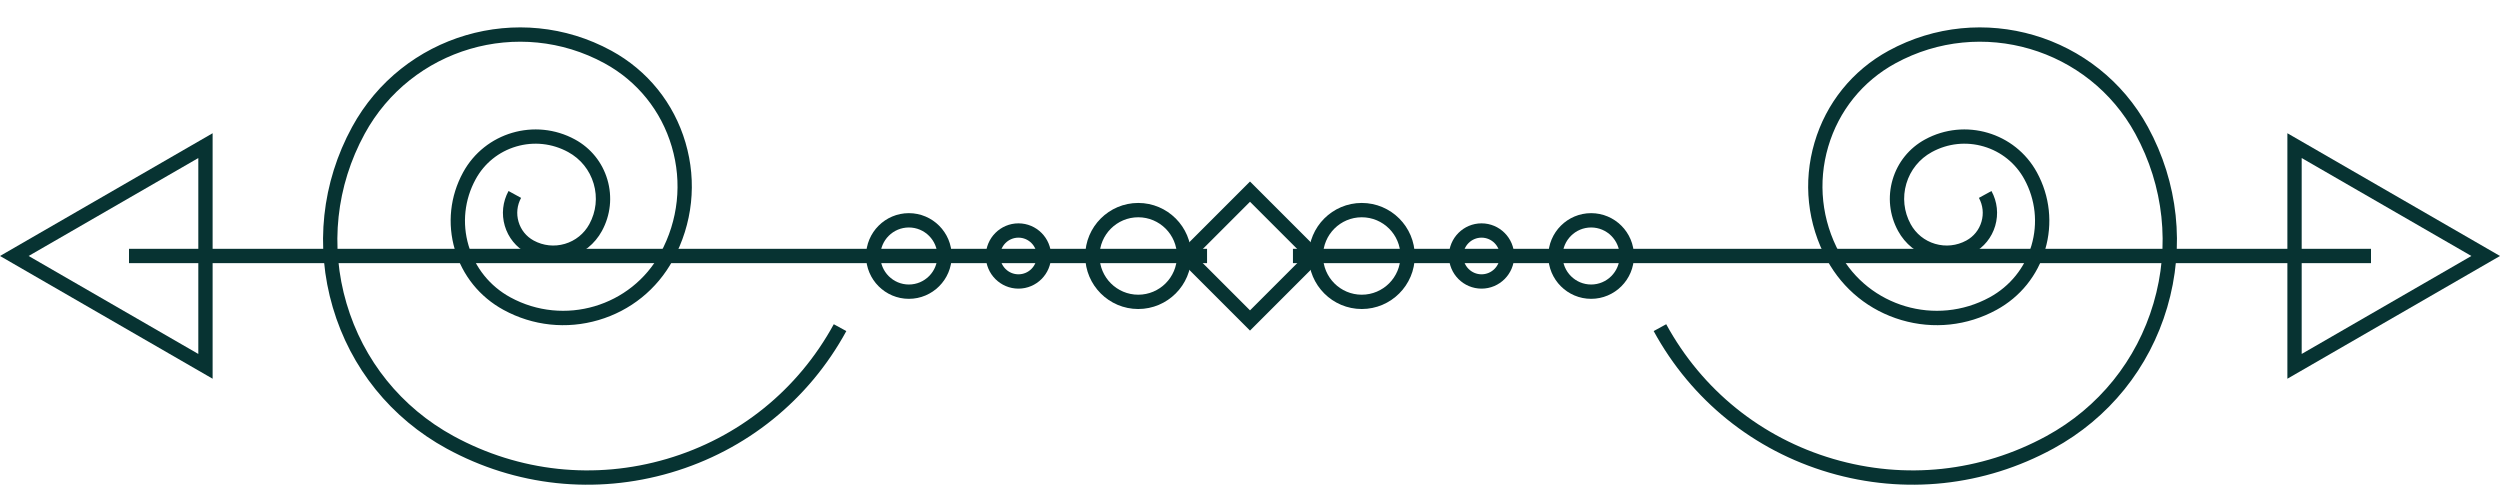
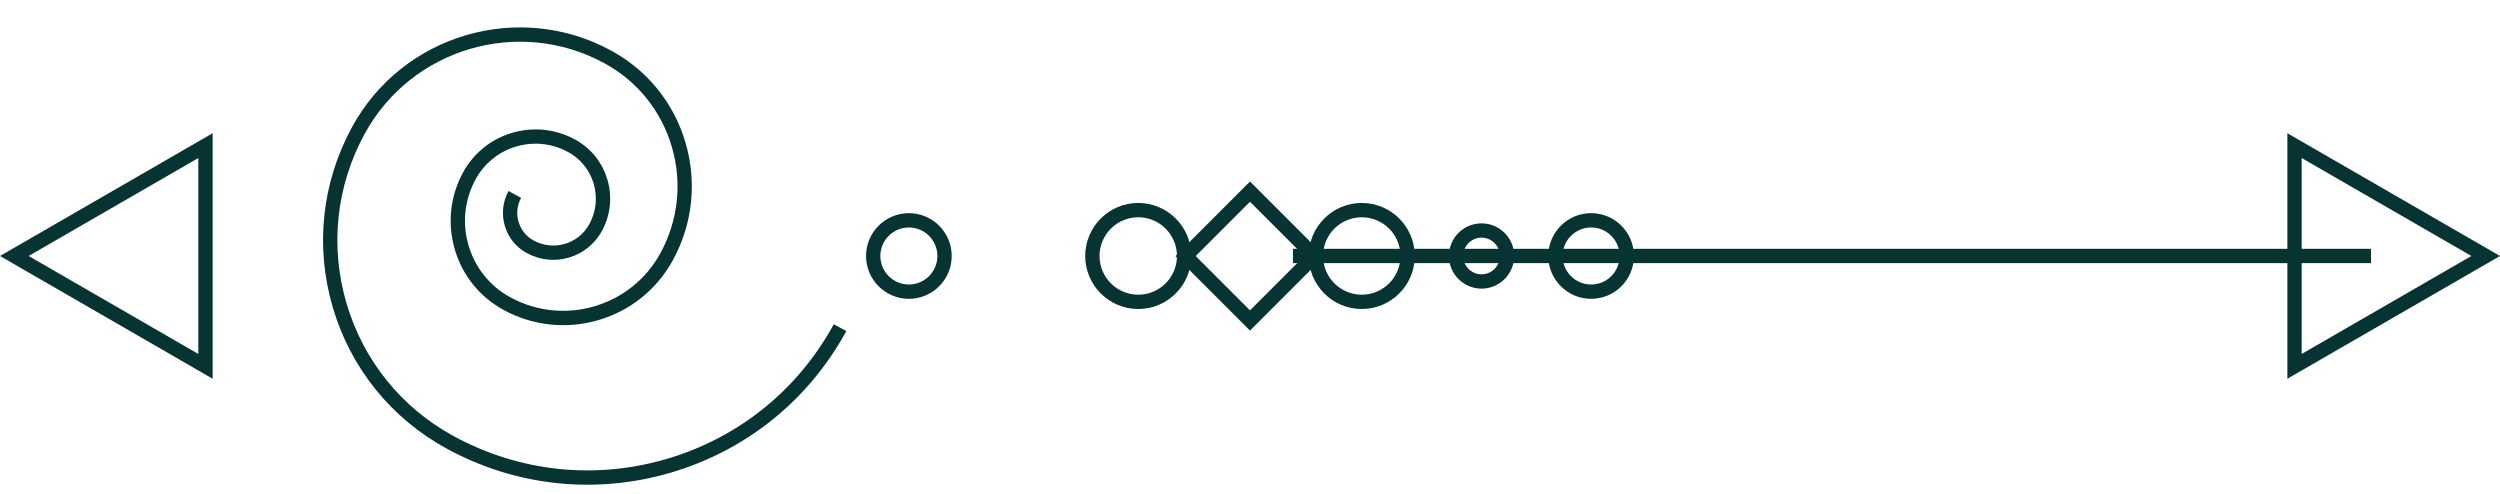
<svg xmlns="http://www.w3.org/2000/svg" fill="#000000" height="97.9" preserveAspectRatio="xMidYMid meet" version="1" viewBox="2.5 199.3 495.0 97.9" width="495" zoomAndPan="magnify">
  <g fill="#073332" id="change1_1">
-     <path d="M 241.496 248.566 L 241.496 251.402 L 28.043 251.402 L 28.043 248.566 L 241.496 248.566" />
    <path d="M 170.074 264.852 C 162.617 278.527 150.277 288.48 135.332 292.879 C 120.387 297.273 104.621 295.586 90.945 288.125 C 79.938 282.121 71.926 272.191 68.391 260.16 C 64.852 248.133 66.211 235.445 72.215 224.438 C 82.207 206.121 105.234 199.348 123.551 209.34 C 130.715 213.246 135.93 219.711 138.23 227.539 C 140.531 235.371 139.648 243.629 135.742 250.793 C 132.578 256.59 127.348 260.809 121.012 262.672 C 114.676 264.535 107.992 263.82 102.195 260.656 C 97.488 258.094 94.066 253.848 92.555 248.707 C 91.043 243.562 91.621 238.141 94.188 233.438 C 98.5 225.531 108.441 222.605 116.352 226.918 C 119.48 228.625 121.762 231.449 122.766 234.871 C 123.77 238.293 123.387 241.902 121.68 245.031 C 120.273 247.605 117.957 249.477 115.145 250.301 C 112.336 251.129 109.371 250.809 106.805 249.406 C 104.68 248.25 103.133 246.336 102.449 244.016 C 101.77 241.691 102.031 239.246 103.188 237.121 L 105.676 238.48 C 104.883 239.938 104.699 241.617 105.172 243.215 C 105.641 244.809 106.699 246.125 108.16 246.922 C 110.066 247.961 112.266 248.195 114.348 247.582 C 116.43 246.969 118.148 245.582 119.191 243.676 C 120.535 241.211 120.84 238.367 120.047 235.672 C 119.254 232.977 117.461 230.75 114.992 229.406 C 111.828 227.68 108.18 227.289 104.719 228.305 C 101.262 229.324 98.402 231.629 96.676 234.793 C 94.473 238.832 93.973 243.492 95.273 247.906 C 96.57 252.32 99.512 255.969 103.551 258.172 C 114.148 263.949 127.473 260.031 133.254 249.434 C 136.801 242.934 137.602 235.445 135.512 228.34 C 133.422 221.238 128.691 215.371 122.191 211.828 C 105.246 202.586 83.945 208.852 74.703 225.797 C 69.059 236.137 67.785 248.059 71.109 259.363 C 74.434 270.664 81.961 279.996 92.305 285.641 C 105.316 292.734 120.312 294.34 134.531 290.16 C 148.75 285.977 160.492 276.508 167.59 263.496 L 170.074 264.852" />
    <path d="M 41.766 269.383 L 41.766 230.59 L 8.168 249.984 Z M 44.598 225.68 L 44.598 274.289 L 2.5 249.984 L 44.598 225.68" />
    <path d="M 220.207 249.984 C 220.207 254.215 223.645 257.652 227.871 257.652 C 232.102 257.652 235.539 254.215 235.539 249.984 C 235.539 245.758 232.102 242.32 227.871 242.32 C 223.645 242.32 220.207 245.758 220.207 249.984 Z M 238.371 249.984 C 238.371 255.773 233.664 260.484 227.871 260.484 C 222.082 260.484 217.371 255.773 217.371 249.984 C 217.371 244.195 222.082 239.484 227.871 239.484 C 233.664 239.484 238.371 244.195 238.371 249.984" />
    <path d="M 176.809 249.984 C 176.809 253.102 179.344 255.633 182.457 255.633 C 185.57 255.633 188.105 253.102 188.105 249.984 C 188.105 246.871 185.57 244.34 182.457 244.34 C 179.344 244.34 176.809 246.871 176.809 249.984 Z M 190.938 249.984 C 190.938 254.66 187.133 258.469 182.457 258.469 C 177.781 258.469 173.977 254.66 173.977 249.984 C 173.977 245.309 177.781 241.504 182.457 241.504 C 187.133 241.504 190.938 245.309 190.938 249.984" />
-     <path d="M 200.527 249.984 C 200.527 251.984 202.152 253.613 204.156 253.613 C 206.156 253.613 207.785 251.984 207.785 249.984 C 207.785 247.984 206.156 246.355 204.156 246.355 C 202.152 246.355 200.527 247.984 200.527 249.984 Z M 210.617 249.984 C 210.617 253.551 207.719 256.449 204.156 256.449 C 200.594 256.449 197.691 253.551 197.691 249.984 C 197.691 246.422 200.594 243.523 204.156 243.523 C 207.719 243.523 210.617 246.422 210.617 249.984" />
    <path d="M 258.504 248.566 L 258.504 251.402 L 471.957 251.402 L 471.957 248.566 L 258.504 248.566" />
-     <path d="M 329.926 264.852 C 337.383 278.527 349.723 288.48 364.668 292.879 C 379.613 297.273 395.379 295.586 409.055 288.125 C 420.062 282.121 428.07 272.191 431.609 260.16 C 435.148 248.133 433.789 235.445 427.785 224.438 C 417.797 206.121 394.766 199.348 376.449 209.34 C 369.285 213.246 364.07 219.711 361.77 227.539 C 359.469 235.371 360.352 243.629 364.258 250.793 C 367.422 256.59 372.652 260.809 378.988 262.672 C 385.324 264.535 392.008 263.82 397.805 260.656 C 402.512 258.094 405.934 253.848 407.445 248.707 C 408.957 243.562 408.379 238.141 405.812 233.438 C 401.5 225.531 391.559 222.605 383.648 226.918 C 380.52 228.625 378.238 231.449 377.234 234.871 C 376.23 238.293 376.613 241.902 378.32 245.031 C 379.727 247.605 382.043 249.477 384.855 250.301 C 387.664 251.129 390.629 250.809 393.195 249.406 C 395.32 248.25 396.867 246.336 397.551 244.016 C 398.23 241.691 397.969 239.246 396.812 237.121 L 394.324 238.48 C 395.117 239.938 395.301 241.617 394.828 243.215 C 394.359 244.809 393.301 246.125 391.84 246.922 C 389.934 247.961 387.734 248.195 385.652 247.582 C 383.57 246.969 381.852 245.582 380.809 243.676 C 379.465 241.211 379.16 238.367 379.953 235.672 C 380.746 232.977 382.539 230.75 385.008 229.406 C 388.172 227.68 391.82 227.289 395.281 228.305 C 398.738 229.324 401.598 231.629 403.324 234.793 C 405.527 238.832 406.027 243.492 404.727 247.906 C 403.43 252.32 400.488 255.969 396.449 258.172 C 385.852 263.949 372.527 260.031 366.746 249.434 C 363.199 242.934 362.398 235.445 364.488 228.34 C 366.578 221.238 371.309 215.371 377.809 211.828 C 394.754 202.586 416.055 208.852 425.297 225.797 C 430.938 236.137 432.215 248.059 428.891 259.363 C 425.566 270.664 418.039 279.996 407.695 285.641 C 394.684 292.734 379.688 294.34 365.469 290.16 C 351.25 285.977 339.508 276.508 332.41 263.496 L 329.926 264.852" />
    <path d="M 491.832 249.984 L 458.234 230.59 L 458.234 269.383 Z M 497.5 249.984 L 455.402 274.289 L 455.402 225.68 L 497.5 249.984" />
    <path d="M 272.129 242.32 C 267.898 242.32 264.461 245.758 264.461 249.984 C 264.461 254.215 267.898 257.652 272.129 257.652 C 276.355 257.652 279.793 254.215 279.793 249.984 C 279.793 245.758 276.355 242.32 272.129 242.32 Z M 272.129 239.484 C 277.918 239.484 282.629 244.195 282.629 249.984 C 282.629 255.773 277.918 260.484 272.129 260.484 C 266.336 260.484 261.629 255.773 261.629 249.984 C 261.629 244.195 266.336 239.484 272.129 239.484" />
    <path d="M 317.543 244.34 C 314.43 244.34 311.895 246.871 311.895 249.984 C 311.895 253.102 314.43 255.633 317.543 255.633 C 320.656 255.633 323.191 253.102 323.191 249.984 C 323.191 246.871 320.656 244.34 317.543 244.34 Z M 317.543 241.504 C 322.219 241.504 326.023 245.309 326.023 249.984 C 326.023 254.66 322.219 258.469 317.543 258.469 C 312.867 258.469 309.062 254.66 309.062 249.984 C 309.062 245.309 312.867 241.504 317.543 241.504" />
    <path d="M 295.844 246.355 C 293.844 246.355 292.215 247.984 292.215 249.984 C 292.215 251.984 293.844 253.613 295.844 253.613 C 297.848 253.613 299.473 251.984 299.473 249.984 C 299.473 247.984 297.848 246.355 295.844 246.355 Z M 295.844 243.523 C 299.406 243.523 302.309 246.422 302.309 249.984 C 302.309 253.551 299.406 256.449 295.844 256.449 C 292.281 256.449 289.383 253.551 289.383 249.984 C 289.383 246.422 292.281 243.523 295.844 243.523" />
    <path d="M 239.25 250 L 250 260.75 L 260.75 250 L 250 239.25 Z M 250 264.758 L 235.242 250 L 250 235.242 L 264.758 250 L 250 264.758" />
  </g>
</svg>